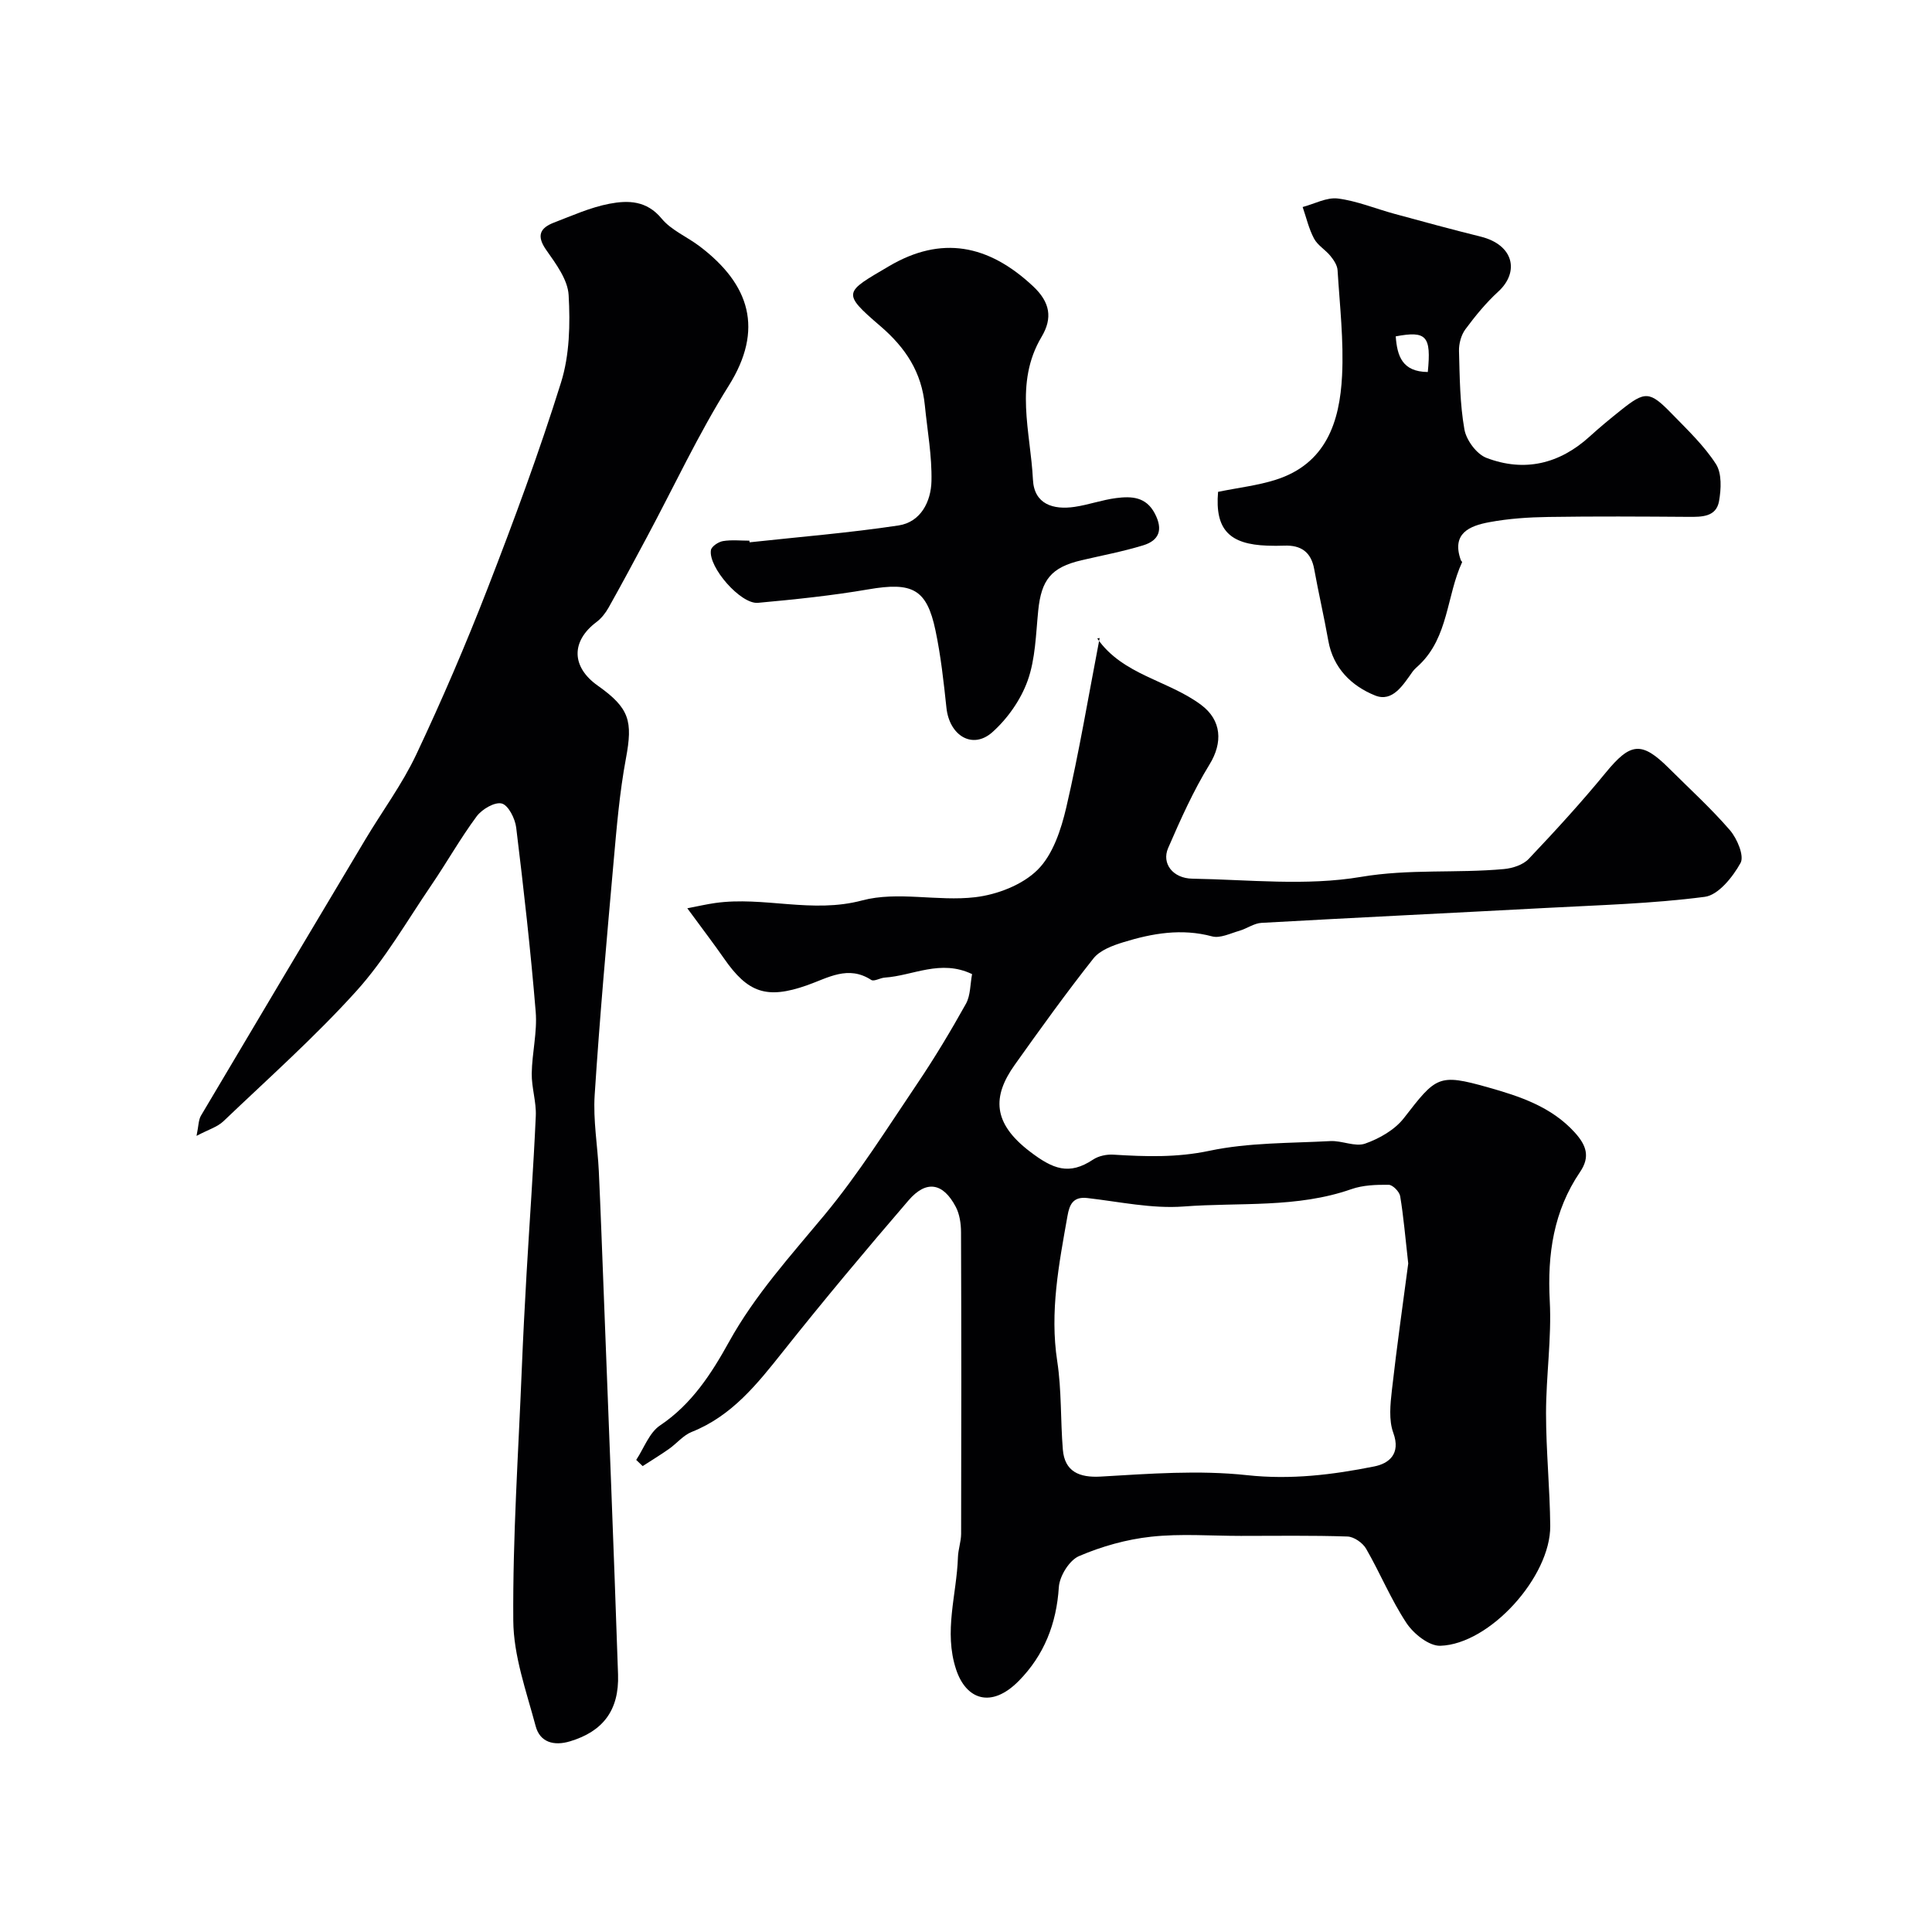
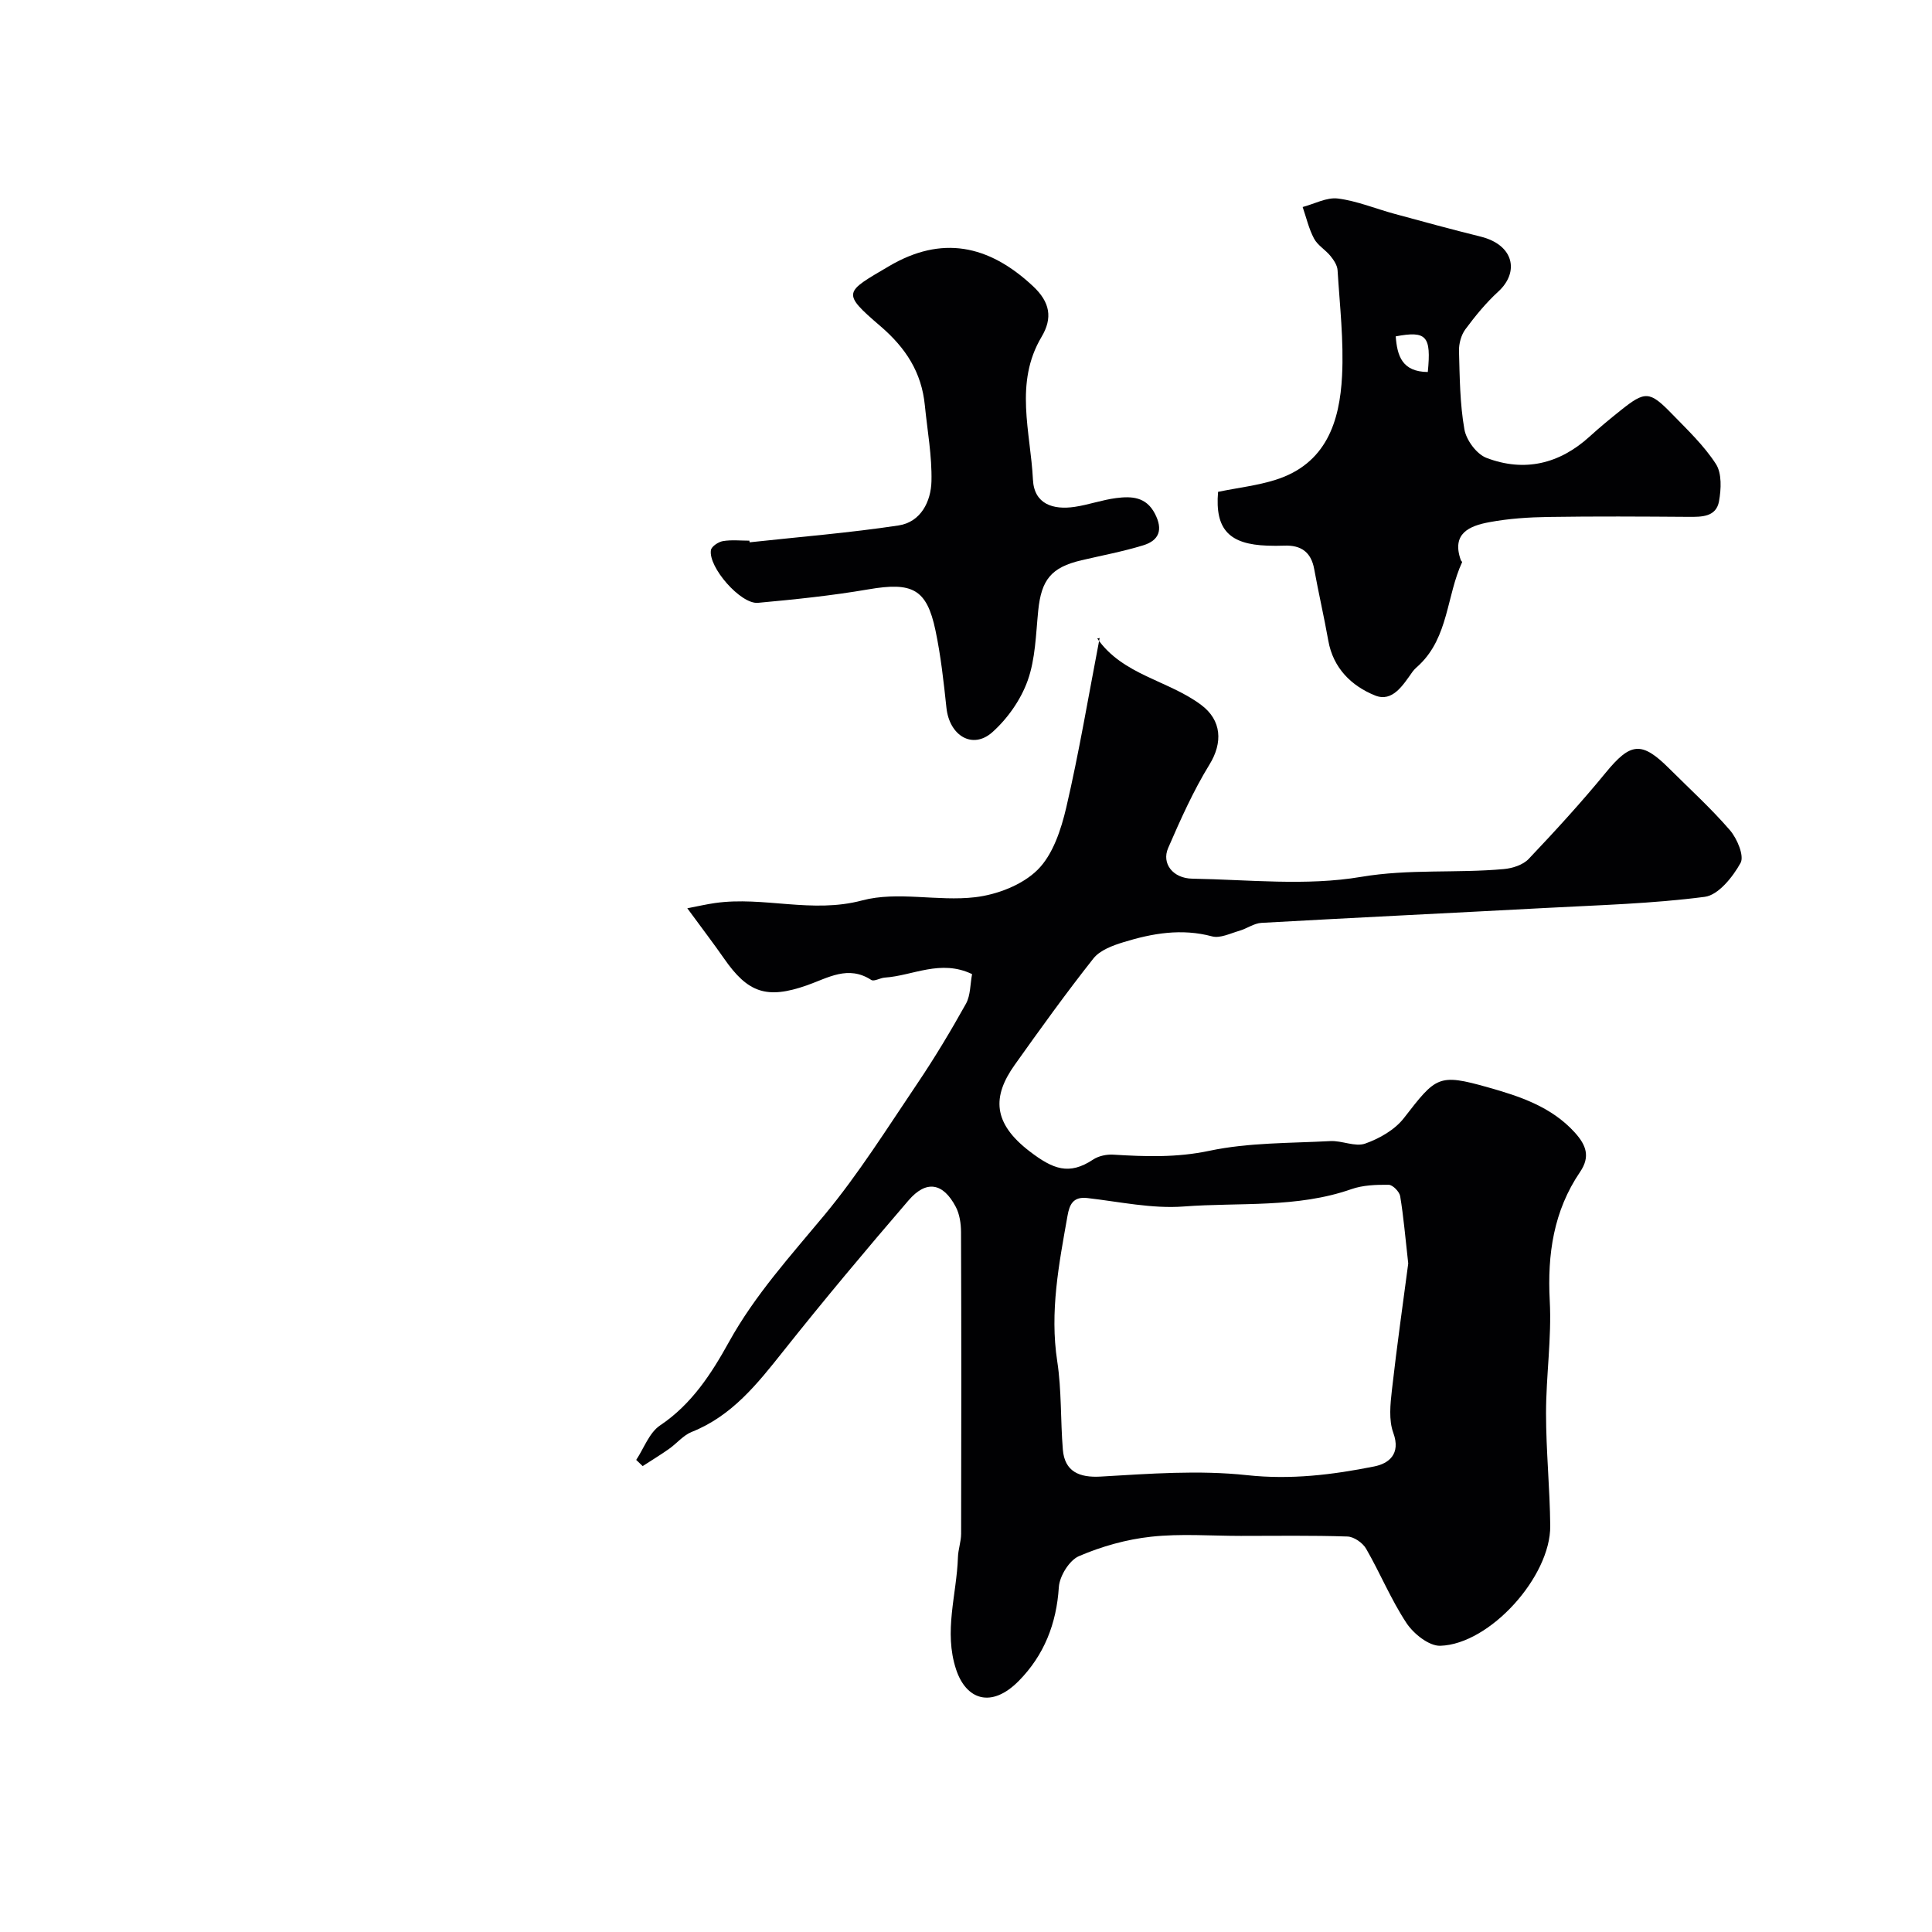
<svg xmlns="http://www.w3.org/2000/svg" enable-background="new 0 0 400 400" viewBox="0 0 400 400">
  <g fill="#010103">
    <path d="m201.26 201.68c-6.53-3.13-12.23.33-18.07.72-.96.06-2.22.86-2.8.49-4.8-3.11-8.92-.44-13.32 1.11-8.37 2.94-12.25 1.53-17.17-5.56-2.15-3.09-4.44-6.08-7.6-10.39 2.23-.43 3.99-.84 5.76-1.09 10.08-1.43 20.05 2.24 30.45-.54 7.31-1.95 15.64.25 23.37-.66 4.55-.53 9.79-2.54 12.94-5.67 3.17-3.14 4.87-8.33 5.94-12.91 2.65-11.4 4.58-22.97 6.91-35.09-1.06.26-.53.04-.47.13 5.26 7.55 14.65 8.62 21.47 13.71 4.3 3.2 4.51 7.85 1.75 12.34-3.36 5.47-6.01 11.41-8.57 17.31-1.39 3.2.98 6.28 5.01 6.34 11.66.2 23.58 1.55 34.92-.37 9.98-1.69 19.76-.72 29.58-1.62 1.79-.16 3.96-.86 5.14-2.1 5.49-5.79 10.89-11.69 15.95-17.86 5.12-6.24 7.41-6.57 13.1-.9 4.25 4.24 8.71 8.29 12.62 12.82 1.49 1.74 3 5.32 2.19 6.78-1.61 2.91-4.6 6.65-7.41 7.01-10.87 1.42-21.89 1.71-32.86 2.3-19.64 1.05-39.29 1.99-58.93 3.09-1.54.09-3.01 1.19-4.56 1.64-1.86.53-3.98 1.6-5.64 1.16-6.33-1.7-12.38-.64-18.36 1.2-2.24.69-4.87 1.66-6.22 3.37-5.67 7.17-11.01 14.6-16.31 22.05-4.64 6.53-4.58 12.02 3.15 17.92 4.79 3.66 8.12 4.97 13.09 1.67 1.14-.76 2.82-1.11 4.21-1.02 6.66.41 13.11.63 19.87-.8 8.13-1.72 16.67-1.56 25.04-2.01 2.4-.13 5.13 1.25 7.21.52 2.96-1.04 6.14-2.86 8.02-5.28 6.67-8.6 7.11-9.28 17.4-6.37 6.52 1.84 13.12 3.98 17.99 9.36 2.37 2.62 3.23 5 1.09 8.15-5.49 8.08-6.79 17.04-6.28 26.69.41 7.73-.77 15.53-.77 23.3s.8 15.53.87 23.31c.09 10.48-12.49 24.48-22.75 24.81-2.34.08-5.54-2.48-7.01-4.7-3.21-4.85-5.44-10.33-8.36-15.39-.7-1.22-2.51-2.48-3.85-2.53-7.36-.25-14.73-.13-22.09-.13-6.2 0-12.45-.5-18.57.17-5.09.55-10.24 2-14.94 4.02-2 .86-4.02 4.13-4.17 6.43-.48 7.57-3.06 14.09-8.28 19.39-5.73 5.82-10.94 3.86-12.99-2.36-2.6-7.88.13-15.49.38-23.22.05-1.62.65-3.24.66-4.85.05-20.83.06-41.67-.02-62.5-.01-1.74-.29-3.68-1.08-5.19-2.63-5.01-6.11-5.63-9.79-1.35-8.84 10.27-17.54 20.66-25.97 31.27-5.35 6.73-10.58 13.35-18.93 16.67-1.75.7-3.09 2.39-4.7 3.52-1.77 1.25-3.63 2.37-5.44 3.55-.45-.43-.89-.85-1.34-1.28 1.61-2.43 2.7-5.64 4.94-7.14 6.57-4.4 10.65-10.75 14.27-17.29 5.39-9.74 12.74-17.81 19.77-26.28 7.06-8.51 12.99-17.98 19.2-27.18 3.62-5.37 6.96-10.94 10.11-16.59.94-1.74.85-4.04 1.25-6.1zm90.3 59.91c-.62-5.49-.97-9.74-1.67-13.94-.16-.93-1.54-2.34-2.37-2.35-2.58-.03-5.33.06-7.73.9-11.29 3.96-23.12 2.71-34.7 3.59-6.58.5-13.33-.99-19.98-1.75-2.97-.34-3.69 1.4-4.09 3.66-1.77 9.97-3.71 19.86-2.13 30.14.92 6.01.66 12.19 1.16 18.27.37 4.56 3.39 5.86 7.84 5.6 10.09-.59 20.33-1.37 30.31-.29 9.06.98 17.68-.08 26.33-1.81 2.96-.59 5.55-2.53 3.94-6.95-.97-2.65-.62-5.94-.29-8.87 1.03-9.13 2.33-18.21 3.38-26.2z" />
-     <path d="m40.69 235.17c.43-2.04.39-3.29.92-4.19 11.3-19.08 22.65-38.12 34.02-57.16 3.51-5.88 7.64-11.44 10.55-17.6 5.32-11.27 10.25-22.75 14.76-34.36 5.46-14.08 10.72-28.28 15.22-42.69 1.77-5.66 1.91-12.07 1.57-18.07-.18-3.22-2.65-6.5-4.65-9.36-2.05-2.93-1.28-4.54 1.6-5.65 3.79-1.45 7.56-3.16 11.51-3.91 3.83-.73 7.69-.69 10.79 3.07 2 2.43 5.28 3.77 7.87 5.74 10.42 7.9 13.34 17.21 6.02 28.88-6.29 10.02-11.31 20.83-16.91 31.29-2.62 4.9-5.24 9.8-7.96 14.64-.63 1.12-1.49 2.22-2.5 2.98-5.29 3.97-5.23 9.29.25 13.17 6.6 4.67 7.29 7.33 5.84 15.09-1.32 7.07-1.92 14.3-2.56 21.48-1.43 16.06-2.87 32.12-3.91 48.2-.34 5.22.61 10.52.86 15.78.39 8.43.69 16.86 1.02 25.29 1.01 26.3 2.07 52.59 2.96 78.89.25 7.46-3.17 11.8-9.93 13.84-3.34 1.01-6.24.22-7.13-3.15-1.92-7.2-4.58-14.53-4.63-21.83-.13-17.36 1.06-34.73 1.76-52.09.27-6.6.61-13.2.99-19.8.63-10.87 1.42-21.73 1.91-32.6.13-2.91-.88-5.87-.84-8.79.06-4.27 1.17-8.58.82-12.79-1.05-12.74-2.49-25.46-4.04-38.15-.23-1.84-1.61-4.6-2.98-4.96-1.44-.38-4.09 1.17-5.19 2.64-3.39 4.57-6.19 9.56-9.4 14.27-5.05 7.41-9.56 15.32-15.52 21.92-8.59 9.51-18.23 18.08-27.52 26.95-1.27 1.21-3.15 1.74-5.57 3.03z" />
    <path d="m252.19 101.83c4.32-.88 8.23-1.32 11.91-2.49 10.46-3.31 13.28-12.02 13.76-21.55.37-7.25-.48-14.56-.93-21.84-.06-1.02-.78-2.1-1.46-2.94-1.04-1.29-2.66-2.2-3.41-3.61-1.08-2.02-1.6-4.34-2.36-6.54 2.44-.64 4.97-2.05 7.29-1.76 3.97.5 7.8 2.11 11.71 3.17 5.94 1.62 11.89 3.24 17.86 4.72 6.89 1.71 8.06 7.34 3.63 11.39-2.53 2.32-4.75 5.03-6.8 7.8-.88 1.19-1.36 2.99-1.32 4.49.15 5.43.18 10.92 1.12 16.23.39 2.23 2.53 5.13 4.57 5.9 7.84 2.99 15.1 1.27 21.36-4.42 2.06-1.88 4.22-3.66 6.4-5.4 5.09-4.07 6-4.07 10.64.71 3.22 3.31 6.64 6.56 9.11 10.39 1.24 1.93 1.08 5.18.64 7.67-.58 3.29-3.55 3.28-6.33 3.26-9.66-.07-19.32-.13-28.97.02-4.09.06-8.23.33-12.25 1.08-4.07.75-7.9 2.29-5.91 7.87.05.15.3.33.27.4-3.23 6.97-2.81 15.47-8.86 21.26-.48.46-1.02.89-1.4 1.42-1.96 2.74-4.14 6.4-7.77 4.93-4.84-1.95-8.67-5.63-9.68-11.35-.88-4.96-2.02-9.86-2.92-14.82-.64-3.54-2.75-4.99-6.2-4.85-1.16.05-2.33.04-3.5 0-7.77-.27-10.89-3.25-10.2-11.14zm43.42-24.81c.74-7.48-.28-8.57-6.64-7.38.3 4.04 1.32 7.33 6.64 7.38z" />
    <path d="m155.2 112.28c10.28-1.12 20.61-1.95 30.83-3.49 4.62-.7 6.72-4.96 6.82-9.17.12-5.21-.85-10.46-1.37-15.69-.67-6.84-3.94-11.9-9.24-16.44-8.13-6.97-7.36-6.97 1.82-12.38 10.83-6.38 20.57-4.51 29.82 4.15 3.53 3.3 4.1 6.57 1.76 10.49-5.68 9.55-2.27 19.68-1.78 29.56.25 5.08 4.19 6.29 8.64 5.63 2.89-.43 5.7-1.45 8.59-1.82 3.15-.4 6.19-.31 8.02 3.23 1.73 3.32.88 5.55-2.44 6.56-4.18 1.28-8.51 2.09-12.78 3.09-6.24 1.47-8.3 4.01-8.94 10.45-.49 4.87-.57 9.97-2.19 14.48-1.42 3.96-4.16 7.86-7.31 10.67-4.1 3.64-8.89.71-9.5-5.06-.57-5.36-1.16-10.75-2.27-16.02-1.81-8.62-4.81-10.06-13.89-8.5-7.56 1.3-15.22 2.09-22.87 2.79-3.57.32-10.31-7.4-9.73-10.92.13-.76 1.54-1.7 2.48-1.86 1.78-.3 3.65-.09 5.48-.09.03.11.04.22.05.34z" />
  </g>
</svg>